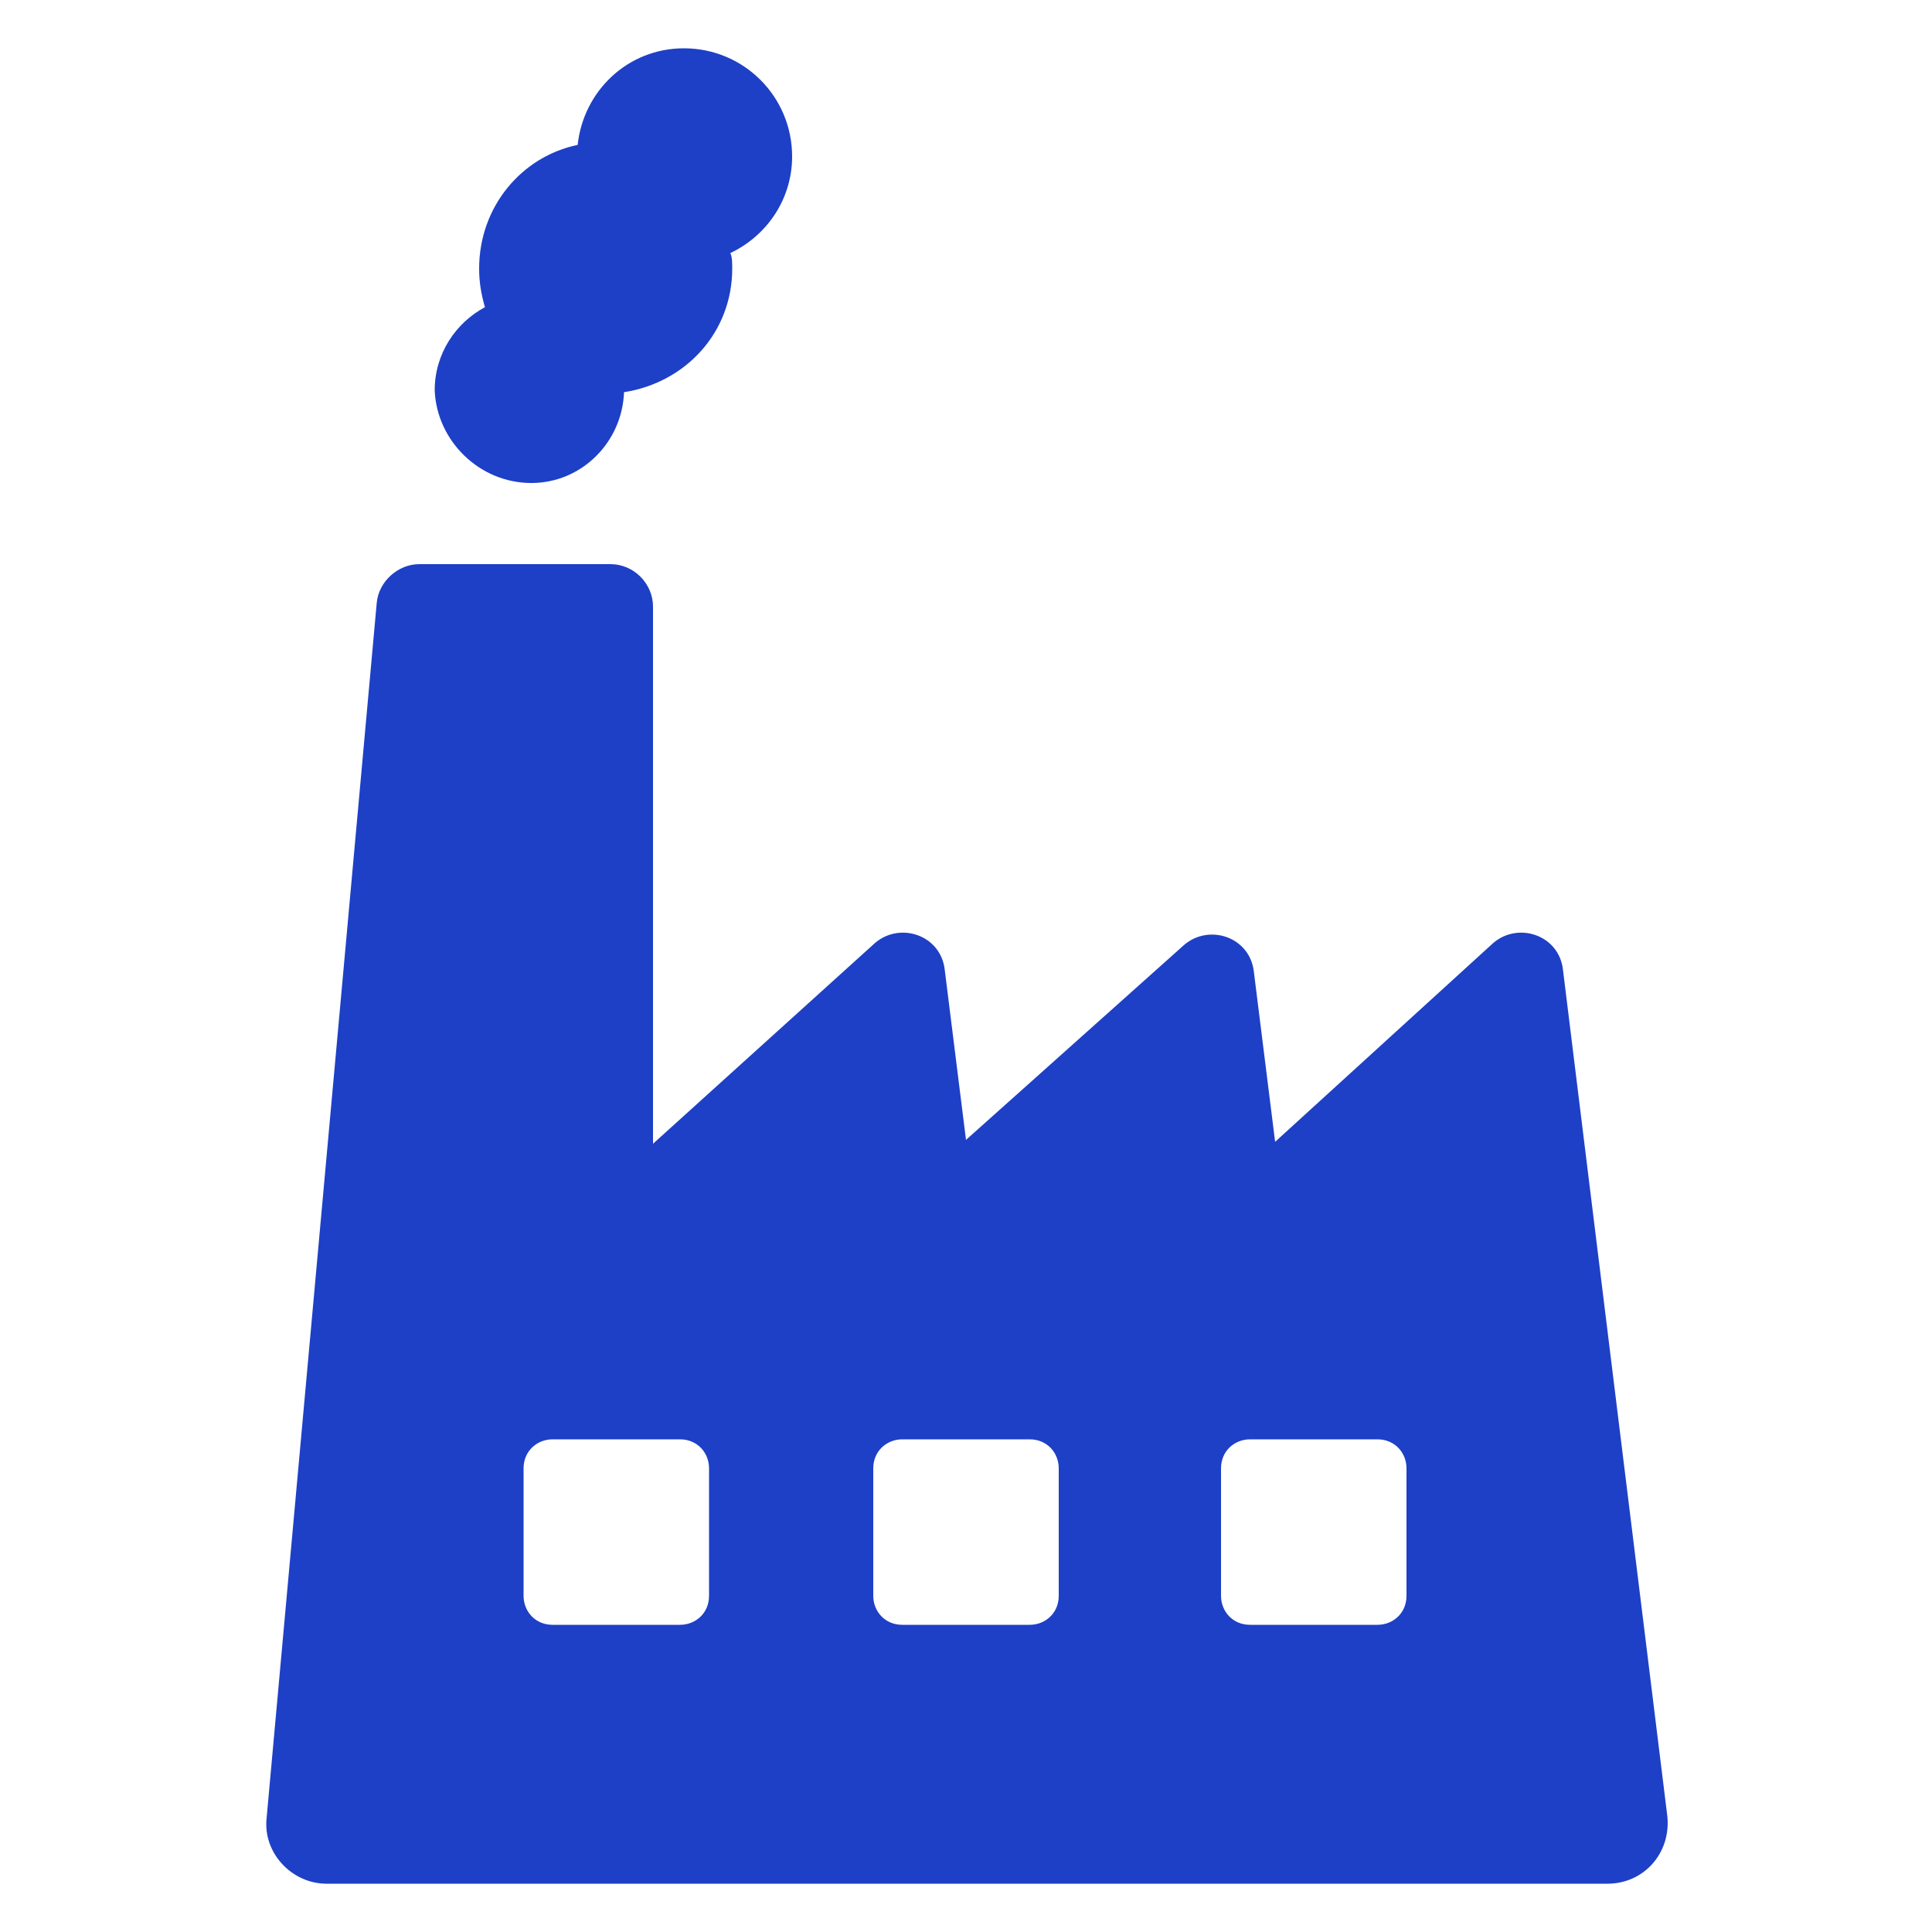
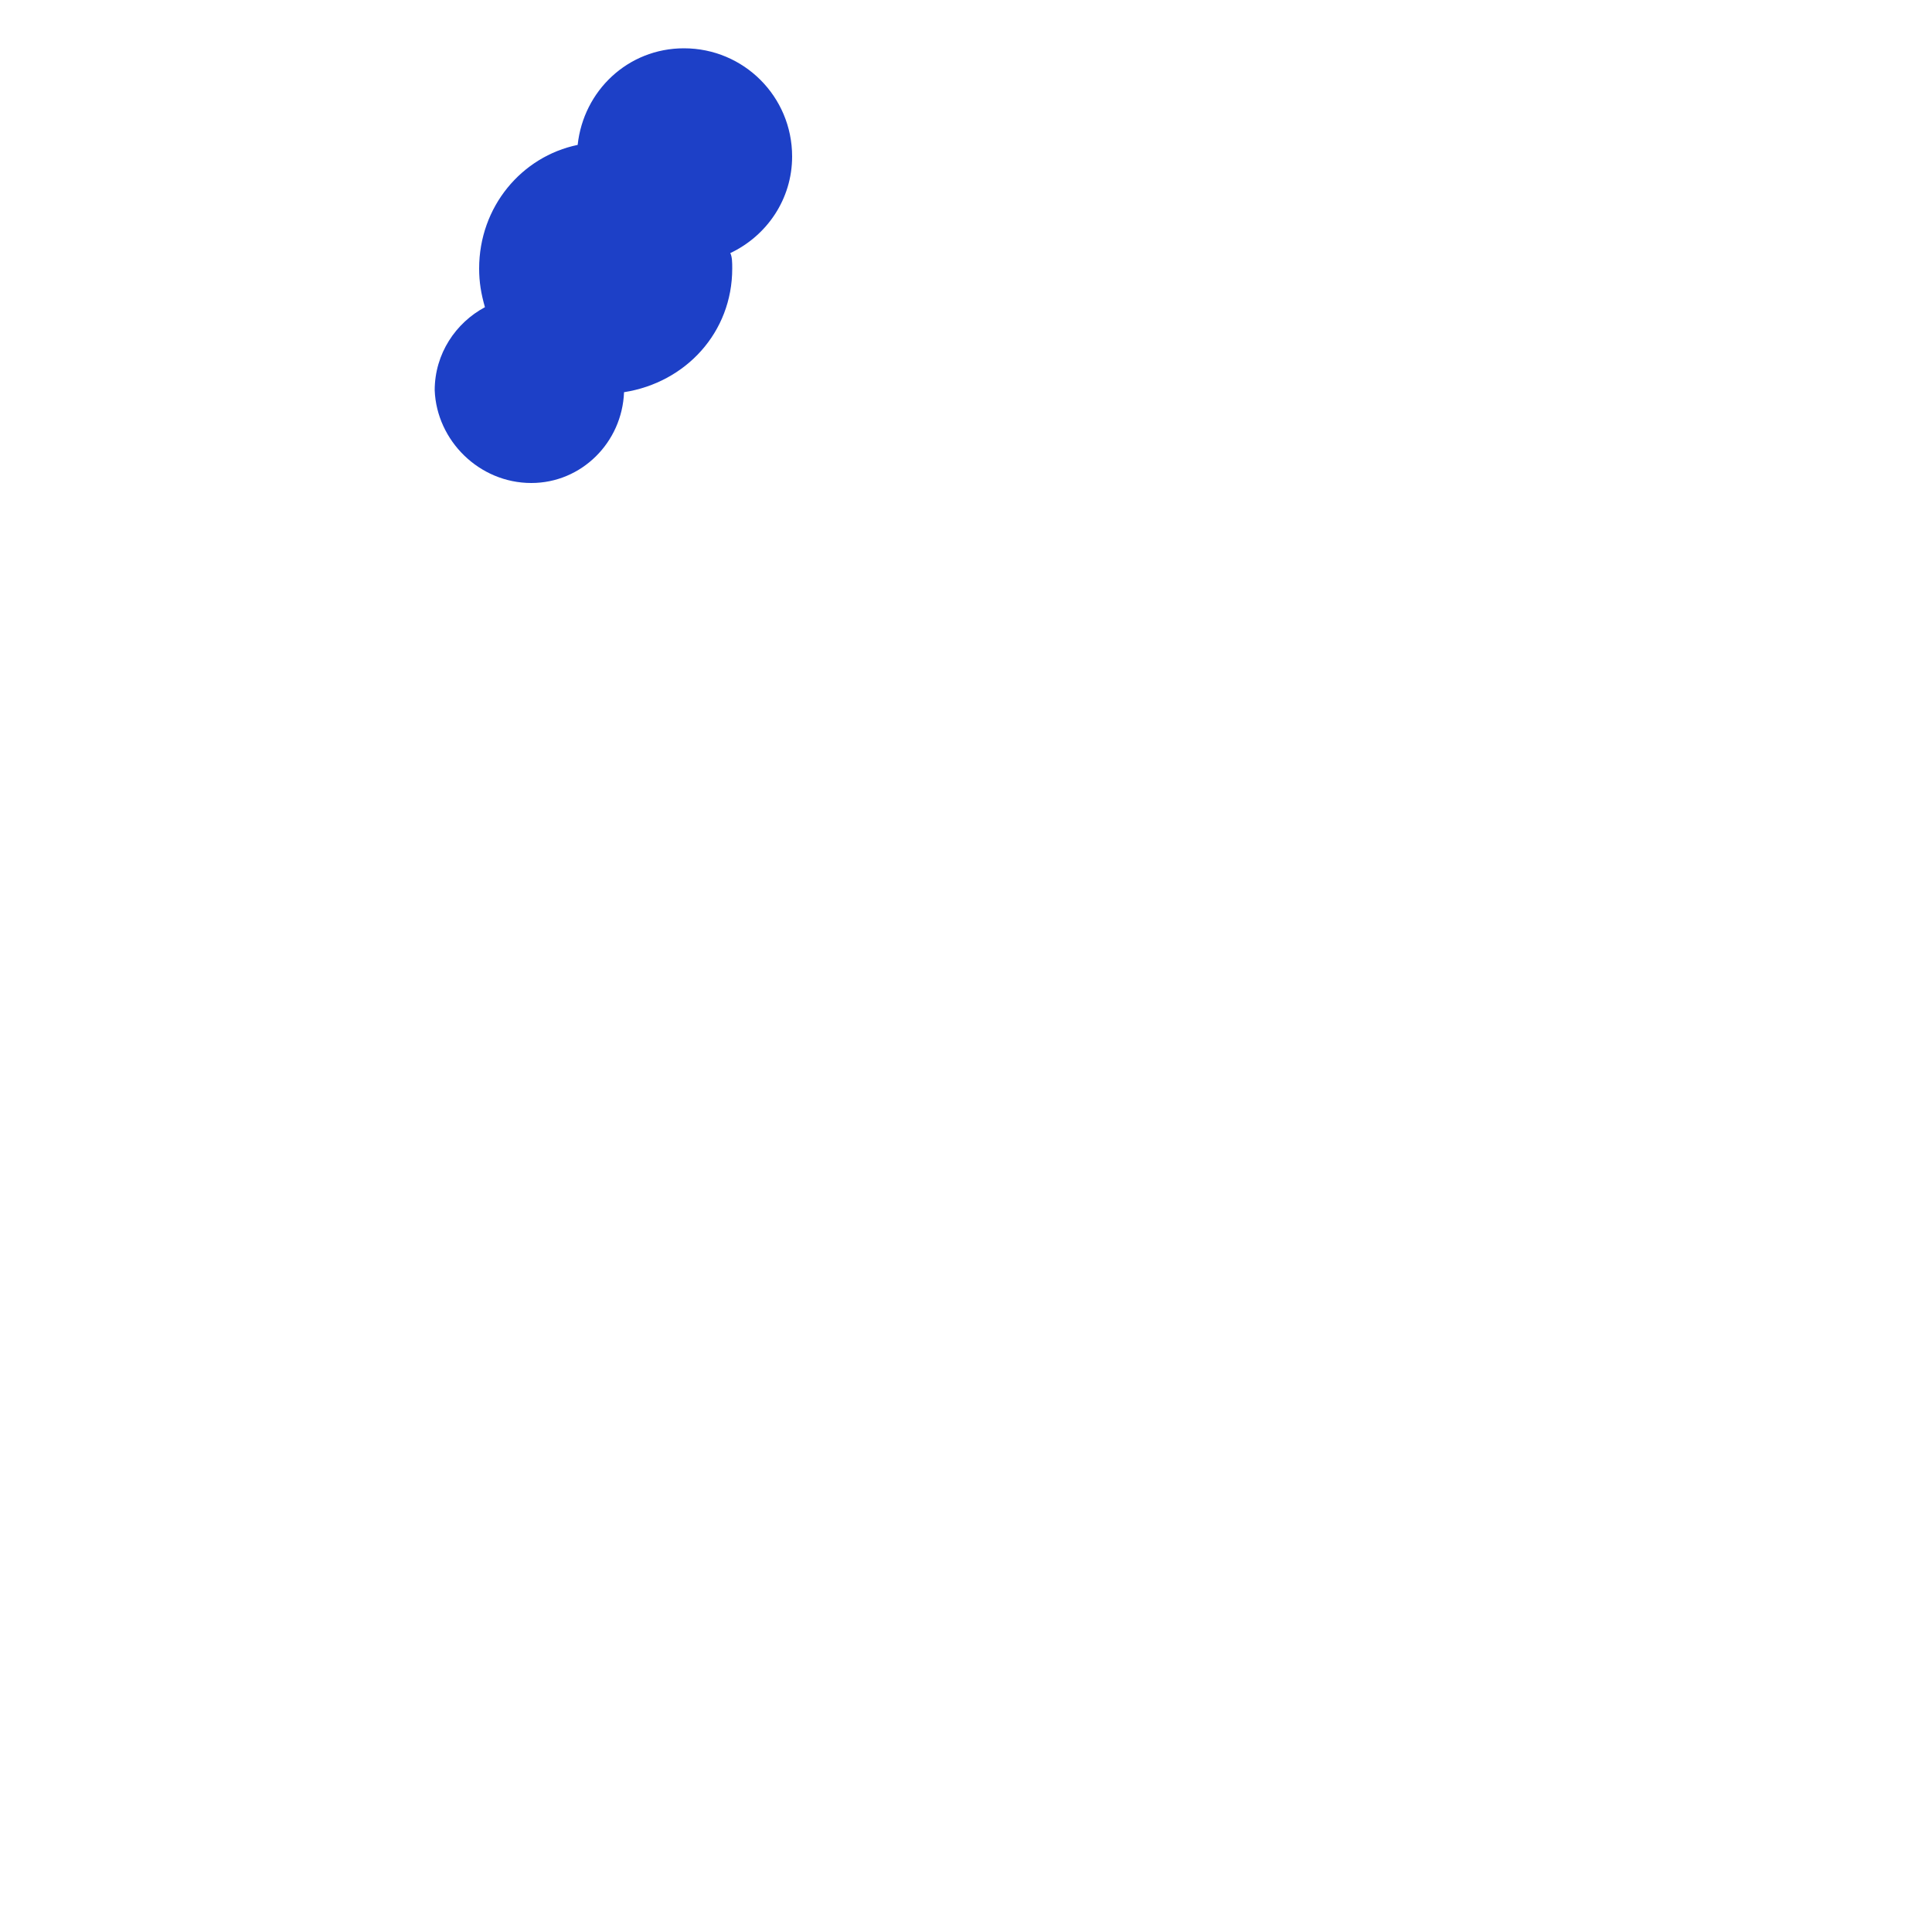
<svg xmlns="http://www.w3.org/2000/svg" xmlns:ns1="http://ns.adobe.com/AdobeIllustrator/10.0/" height="100px" width="100px" fill="#1d40c7" version="1.1" x="0px" y="0px" viewBox="0 0 100 100" style="enable-background:new 0 0 100 100;" xml:space="preserve">
  <g>
    <g ns1:extraneous="self">
      <g>
-         <path d="M80.9,50.2c-0.2-1.8-2.3-2.5-3.6-1.4L66,59.1l-1.1-8.8c-0.2-1.8-2.3-2.5-3.6-1.4L50,59l-1.1-8.8     c-0.2-1.8-2.3-2.5-3.6-1.4L33.8,59.2V31.4c0-1.2-1-2.2-2.2-2.2h-9.9c-1.1,0-2.1,0.9-2.2,2l-5.7,62.9c-0.2,1.8,1.3,3.4,3.1,3.4     h66.3c1.9,0,3.3-1.6,3.1-3.5L80.9,50.2z M36.7,82.6c0,0.9-0.7,1.5-1.5,1.5h-6.6c-0.9,0-1.5-0.7-1.5-1.5V76c0-0.9,0.7-1.5,1.5-1.5     h6.6c0.9,0,1.5,0.7,1.5,1.5V82.6z M54.8,82.6c0,0.9-0.7,1.5-1.5,1.5h-6.6c-0.9,0-1.5-0.7-1.5-1.5V76c0-0.9,0.7-1.5,1.5-1.5h6.6     c0.9,0,1.5,0.7,1.5,1.5V82.6z M72.8,82.6c0,0.9-0.7,1.5-1.5,1.5h-6.6c-0.9,0-1.5-0.7-1.5-1.5V76c0-0.9,0.7-1.5,1.5-1.5h6.6     c0.9,0,1.5,0.7,1.5,1.5V82.6z" />
        <path d="M27.5,25c2.6,0,4.7-2.1,4.8-4.7c3.2-0.5,5.6-3.1,5.6-6.4c0-0.3,0-0.6-0.1-0.8c1.9-0.9,3.2-2.8,3.2-5     c0-3.1-2.5-5.6-5.6-5.6c-2.9,0-5.2,2.2-5.5,5c-2.9,0.6-5.1,3.2-5.1,6.4c0,0.7,0.1,1.3,0.3,2c-1.5,0.8-2.6,2.4-2.6,4.3     C22.6,22.8,24.8,25,27.5,25z" />
      </g>
    </g>
  </g>
</svg>